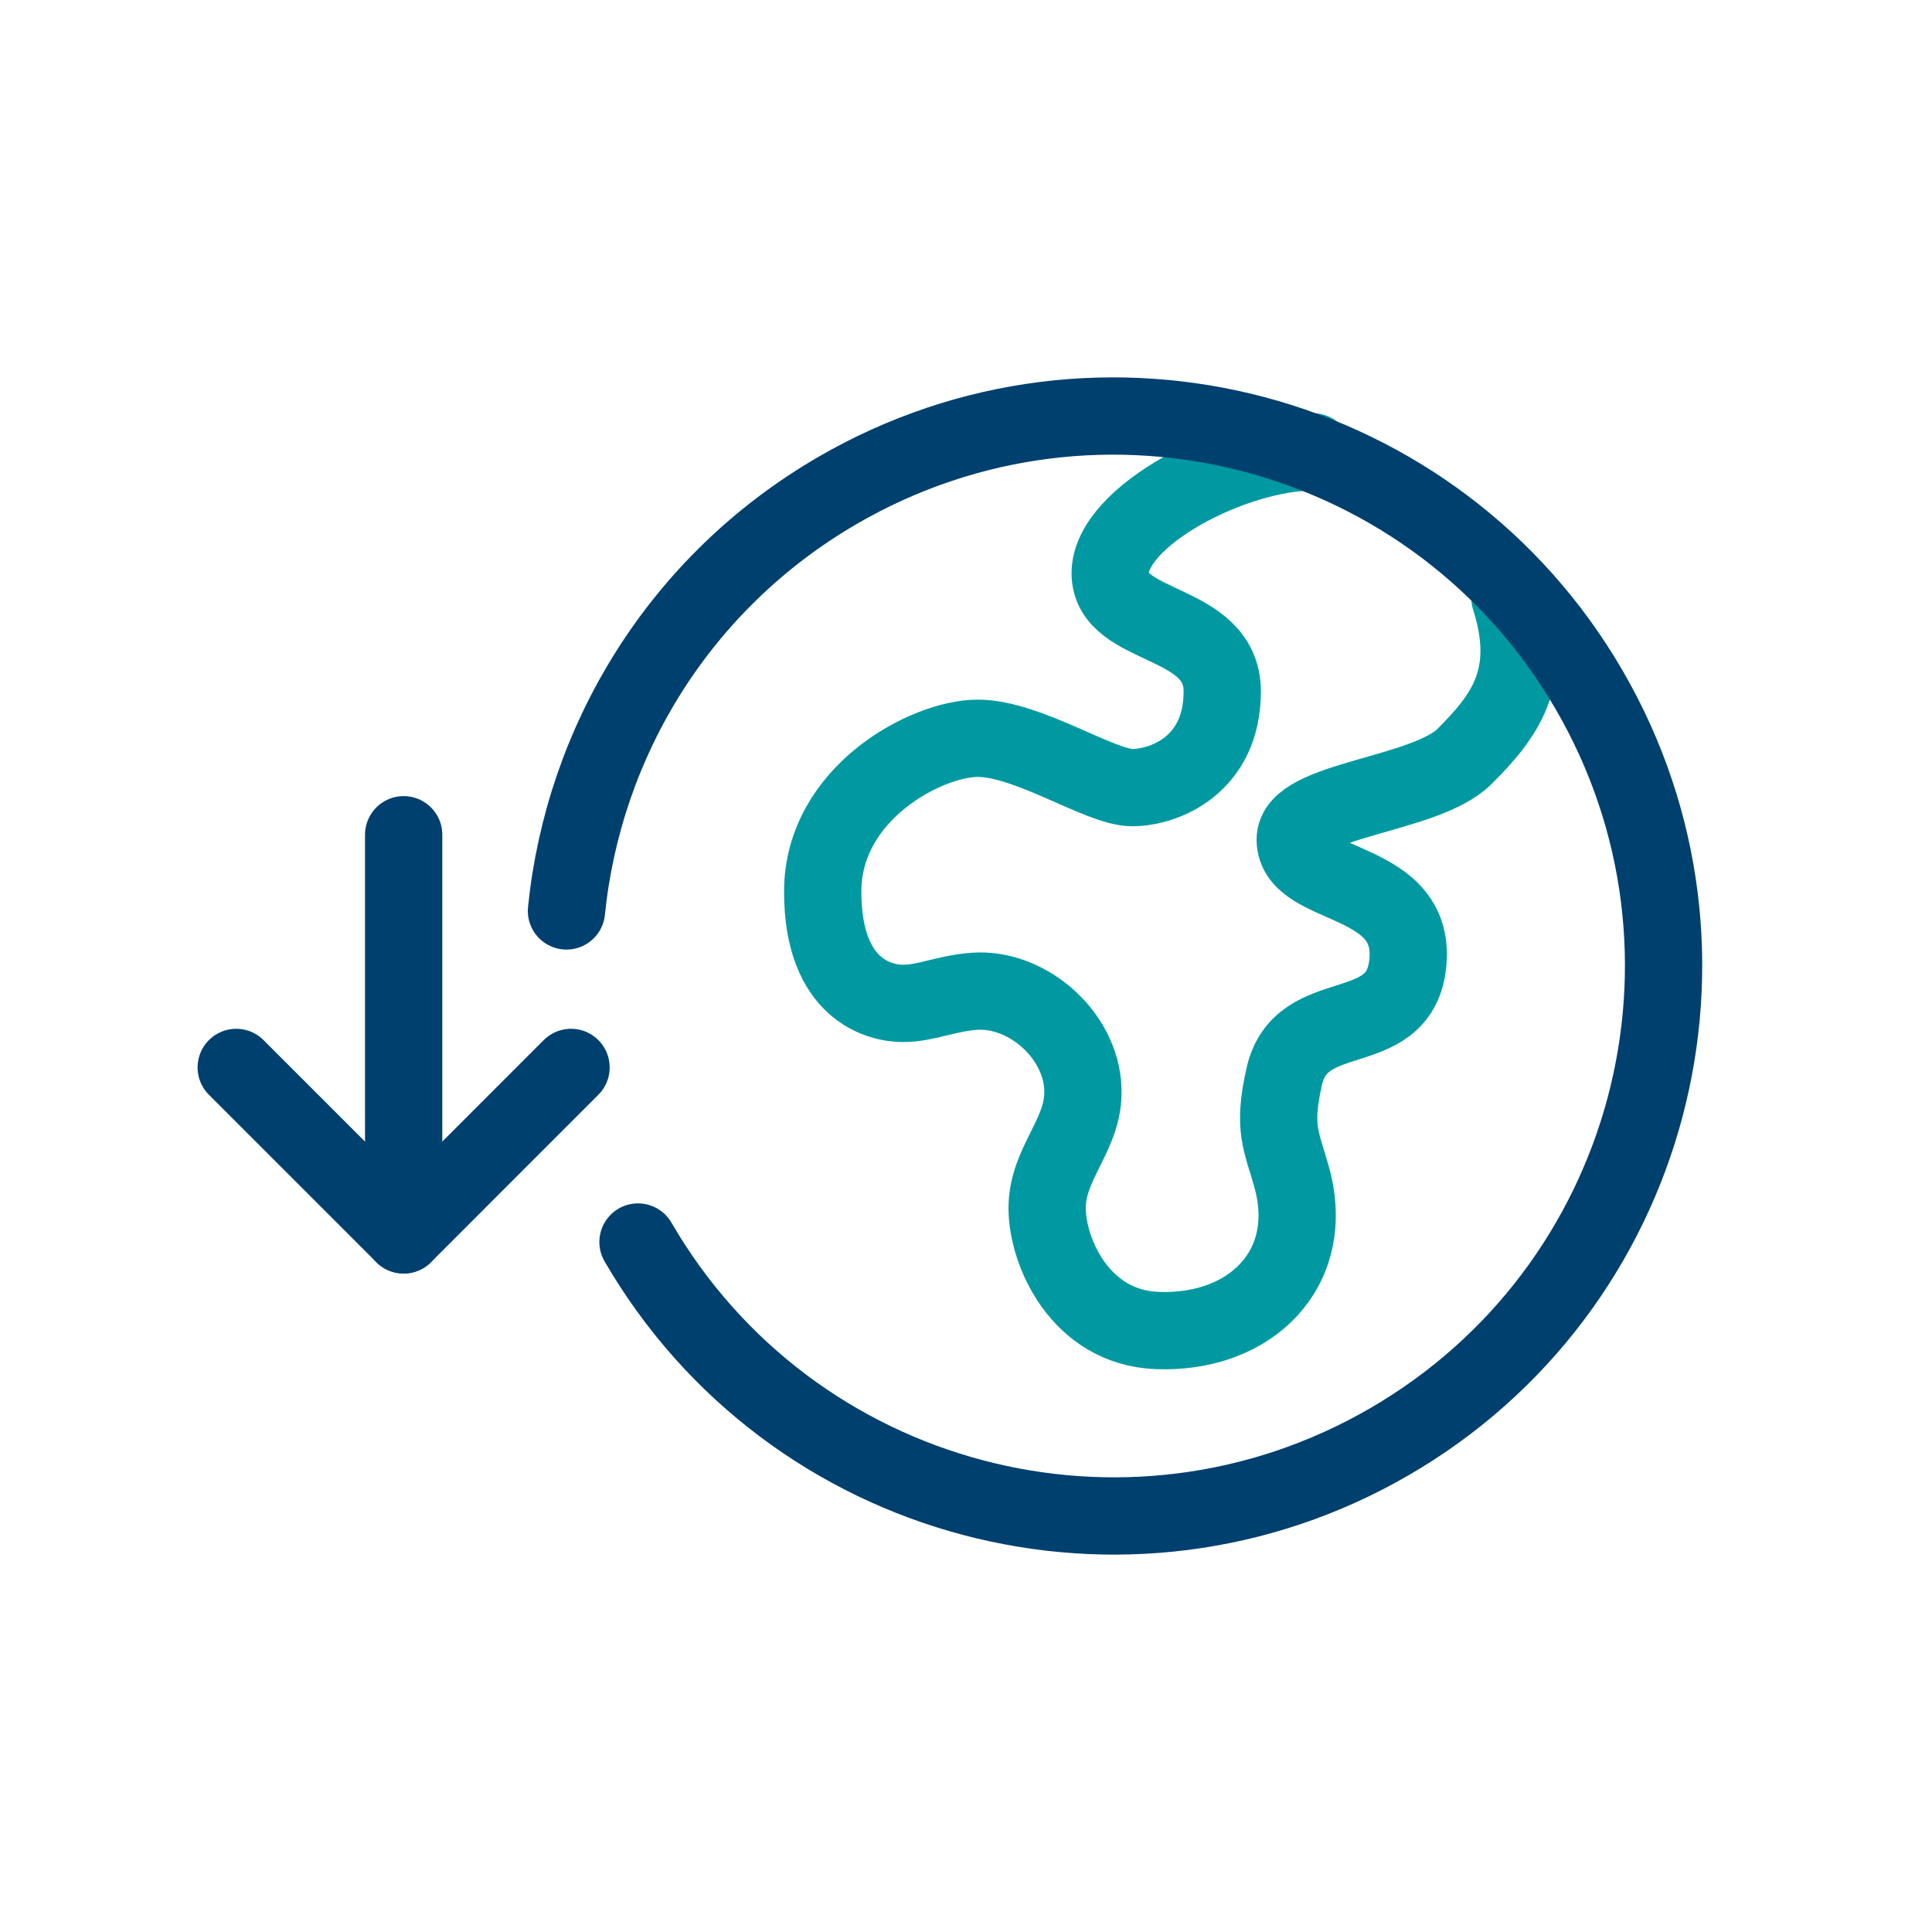
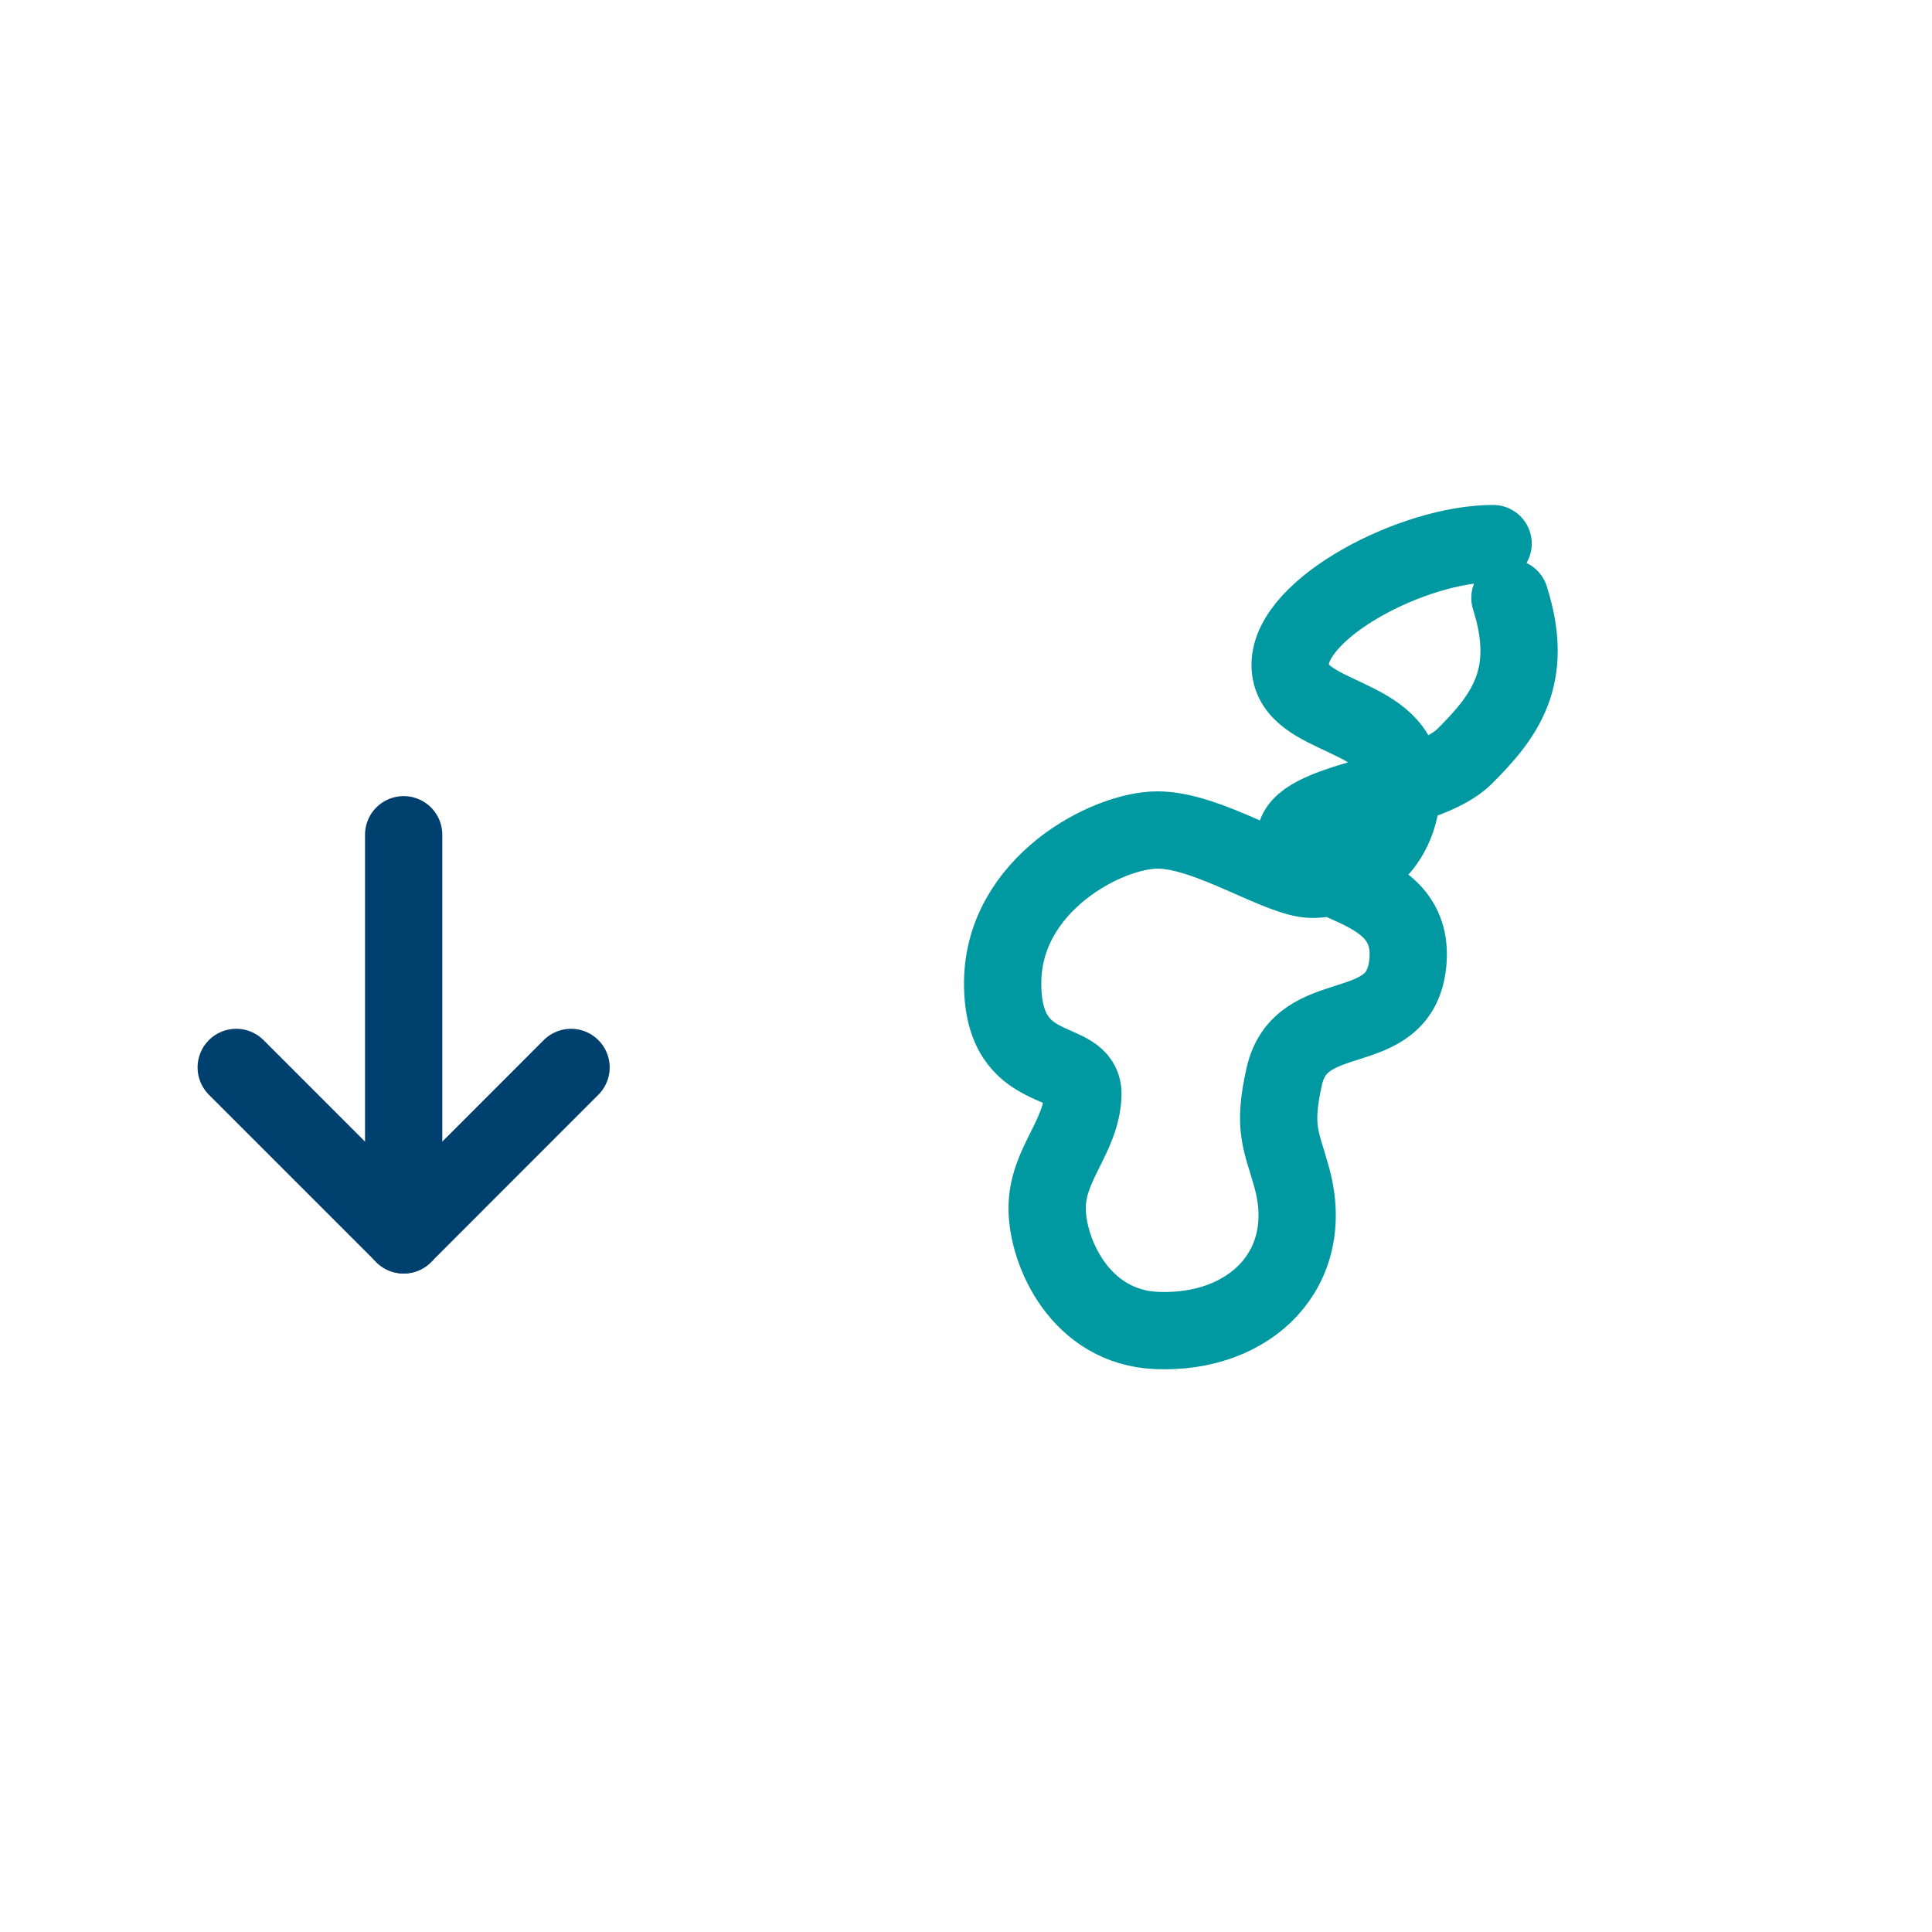
<svg xmlns="http://www.w3.org/2000/svg" id="Layer_1" data-name="Layer 1" viewBox="0 0 300 300">
  <defs>
    <style>
      .cls-1 {
        stroke: #00406e;
        stroke-linejoin: round;
      }

      .cls-1, .cls-2 {
        fill: none;
        stroke-linecap: round;
        stroke-width: 12px;
      }

      .cls-2 {
        stroke: #0099a1;
        stroke-miterlimit: 10;
      }
    </style>
  </defs>
-   <path class="cls-2" d="M234.46,92.84c3.94,12.35-.93,18.5-7.04,24.61-6.11,6.11-26.3,6.66-26.3,12.91,0,7.89,19.27,5.56,17.43,19.64-1.56,11.88-16.52,5.68-19.12,17.1-1.86,8.19-.43,10,1.16,15.76,3.9,14.13-6.41,24.32-20.93,23.74-11.93-.47-17.06-12.21-17.06-19s5.31-11.04,5.55-17.55c.33-8.89-8.44-16.77-16.92-16.12-4.33.33-7.49,1.88-11.02,1.88s-12.46-2.02-12.46-17.36,16.18-23.81,24.06-23.81,18.98,7.66,24,7.66,13.98-3.53,13.98-14.93-17.4-9.5-17.4-18.37,19.16-18.83,31.52-18.83" />
-   <path class="cls-1" d="M87.96,141.45c2.67-26.31,17.48-51.01,42.1-65.3,40.79-23.67,93.04-9.8,116.71,30.99,23.67,40.79,9.8,93.04-30.99,116.71-40.79,23.67-93.04,9.8-116.71-30.99" />
+   <path class="cls-2" d="M234.46,92.84c3.94,12.35-.93,18.5-7.04,24.61-6.11,6.11-26.3,6.66-26.3,12.91,0,7.89,19.27,5.56,17.43,19.64-1.56,11.88-16.52,5.68-19.12,17.1-1.86,8.19-.43,10,1.16,15.76,3.9,14.13-6.41,24.32-20.93,23.74-11.93-.47-17.06-12.21-17.06-19s5.31-11.04,5.55-17.55s-12.46-2.02-12.46-17.36,16.18-23.81,24.06-23.81,18.98,7.66,24,7.66,13.98-3.53,13.98-14.93-17.4-9.5-17.4-18.37,19.16-18.83,31.52-18.83" />
  <g>
    <polyline class="cls-1" points="36.68 165.75 62.68 191.75 88.67 165.75" />
    <line class="cls-1" x1="62.68" y1="129.62" x2="62.68" y2="191.75" />
  </g>
</svg>